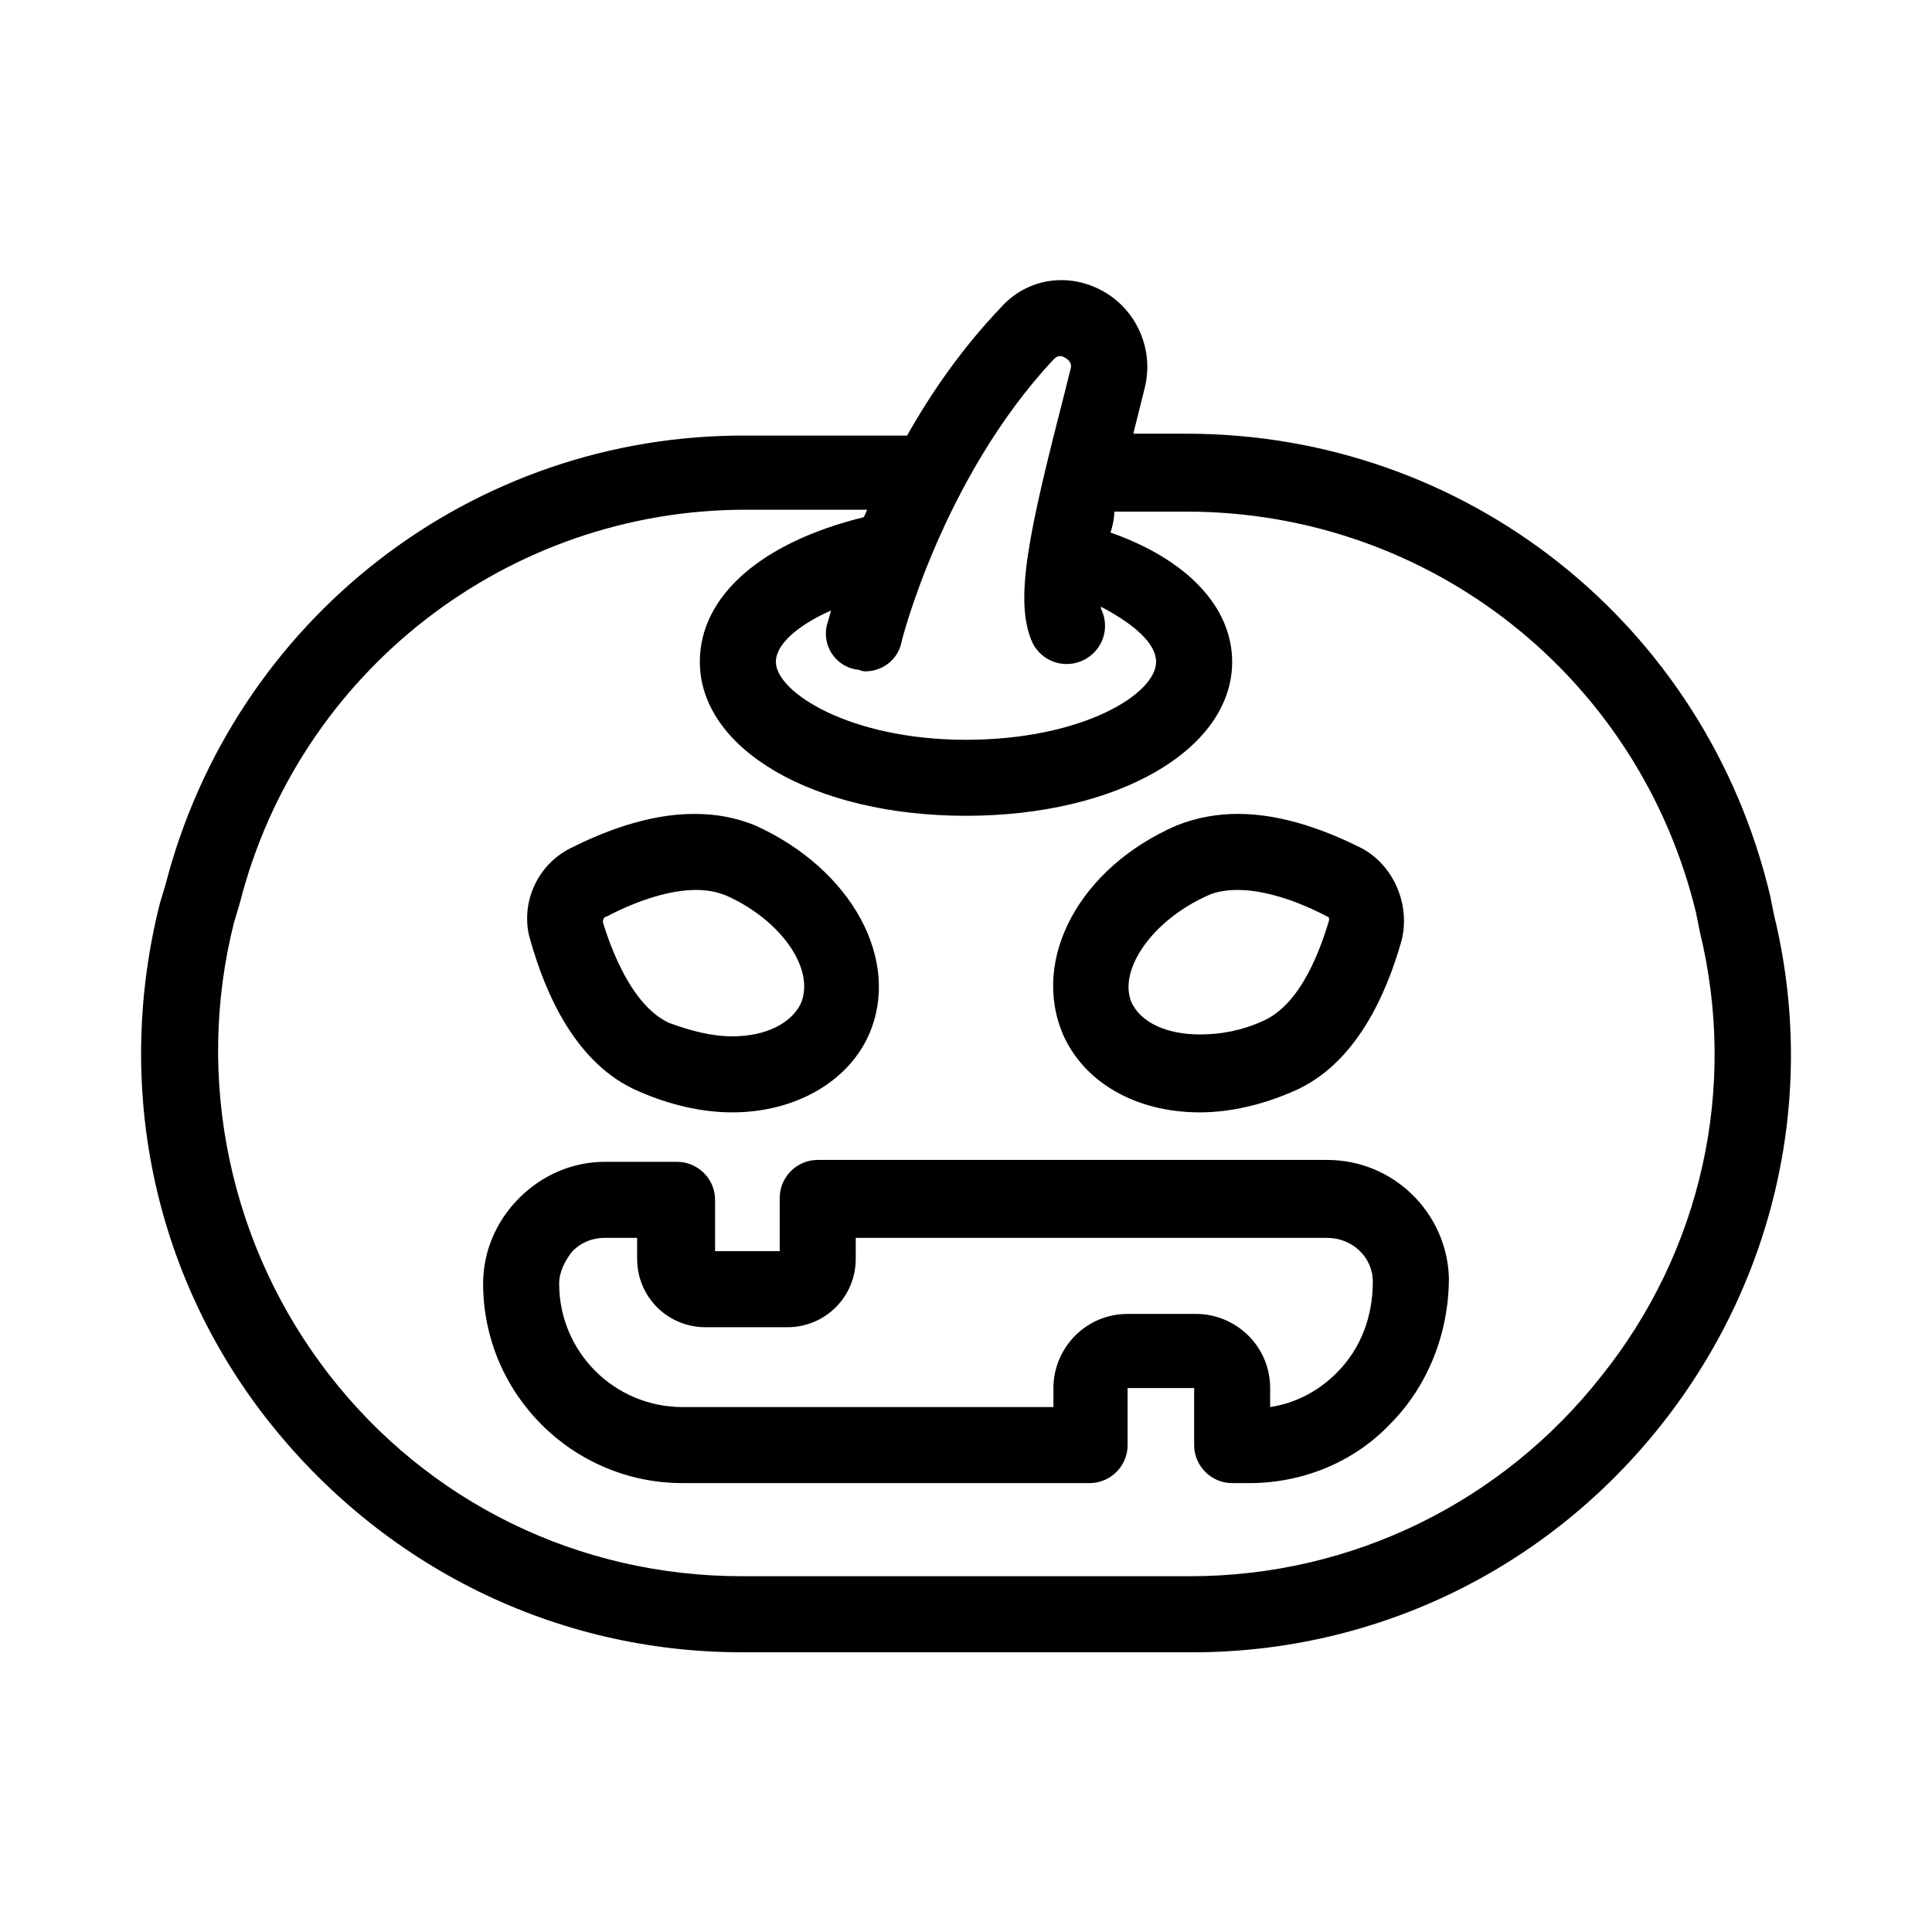
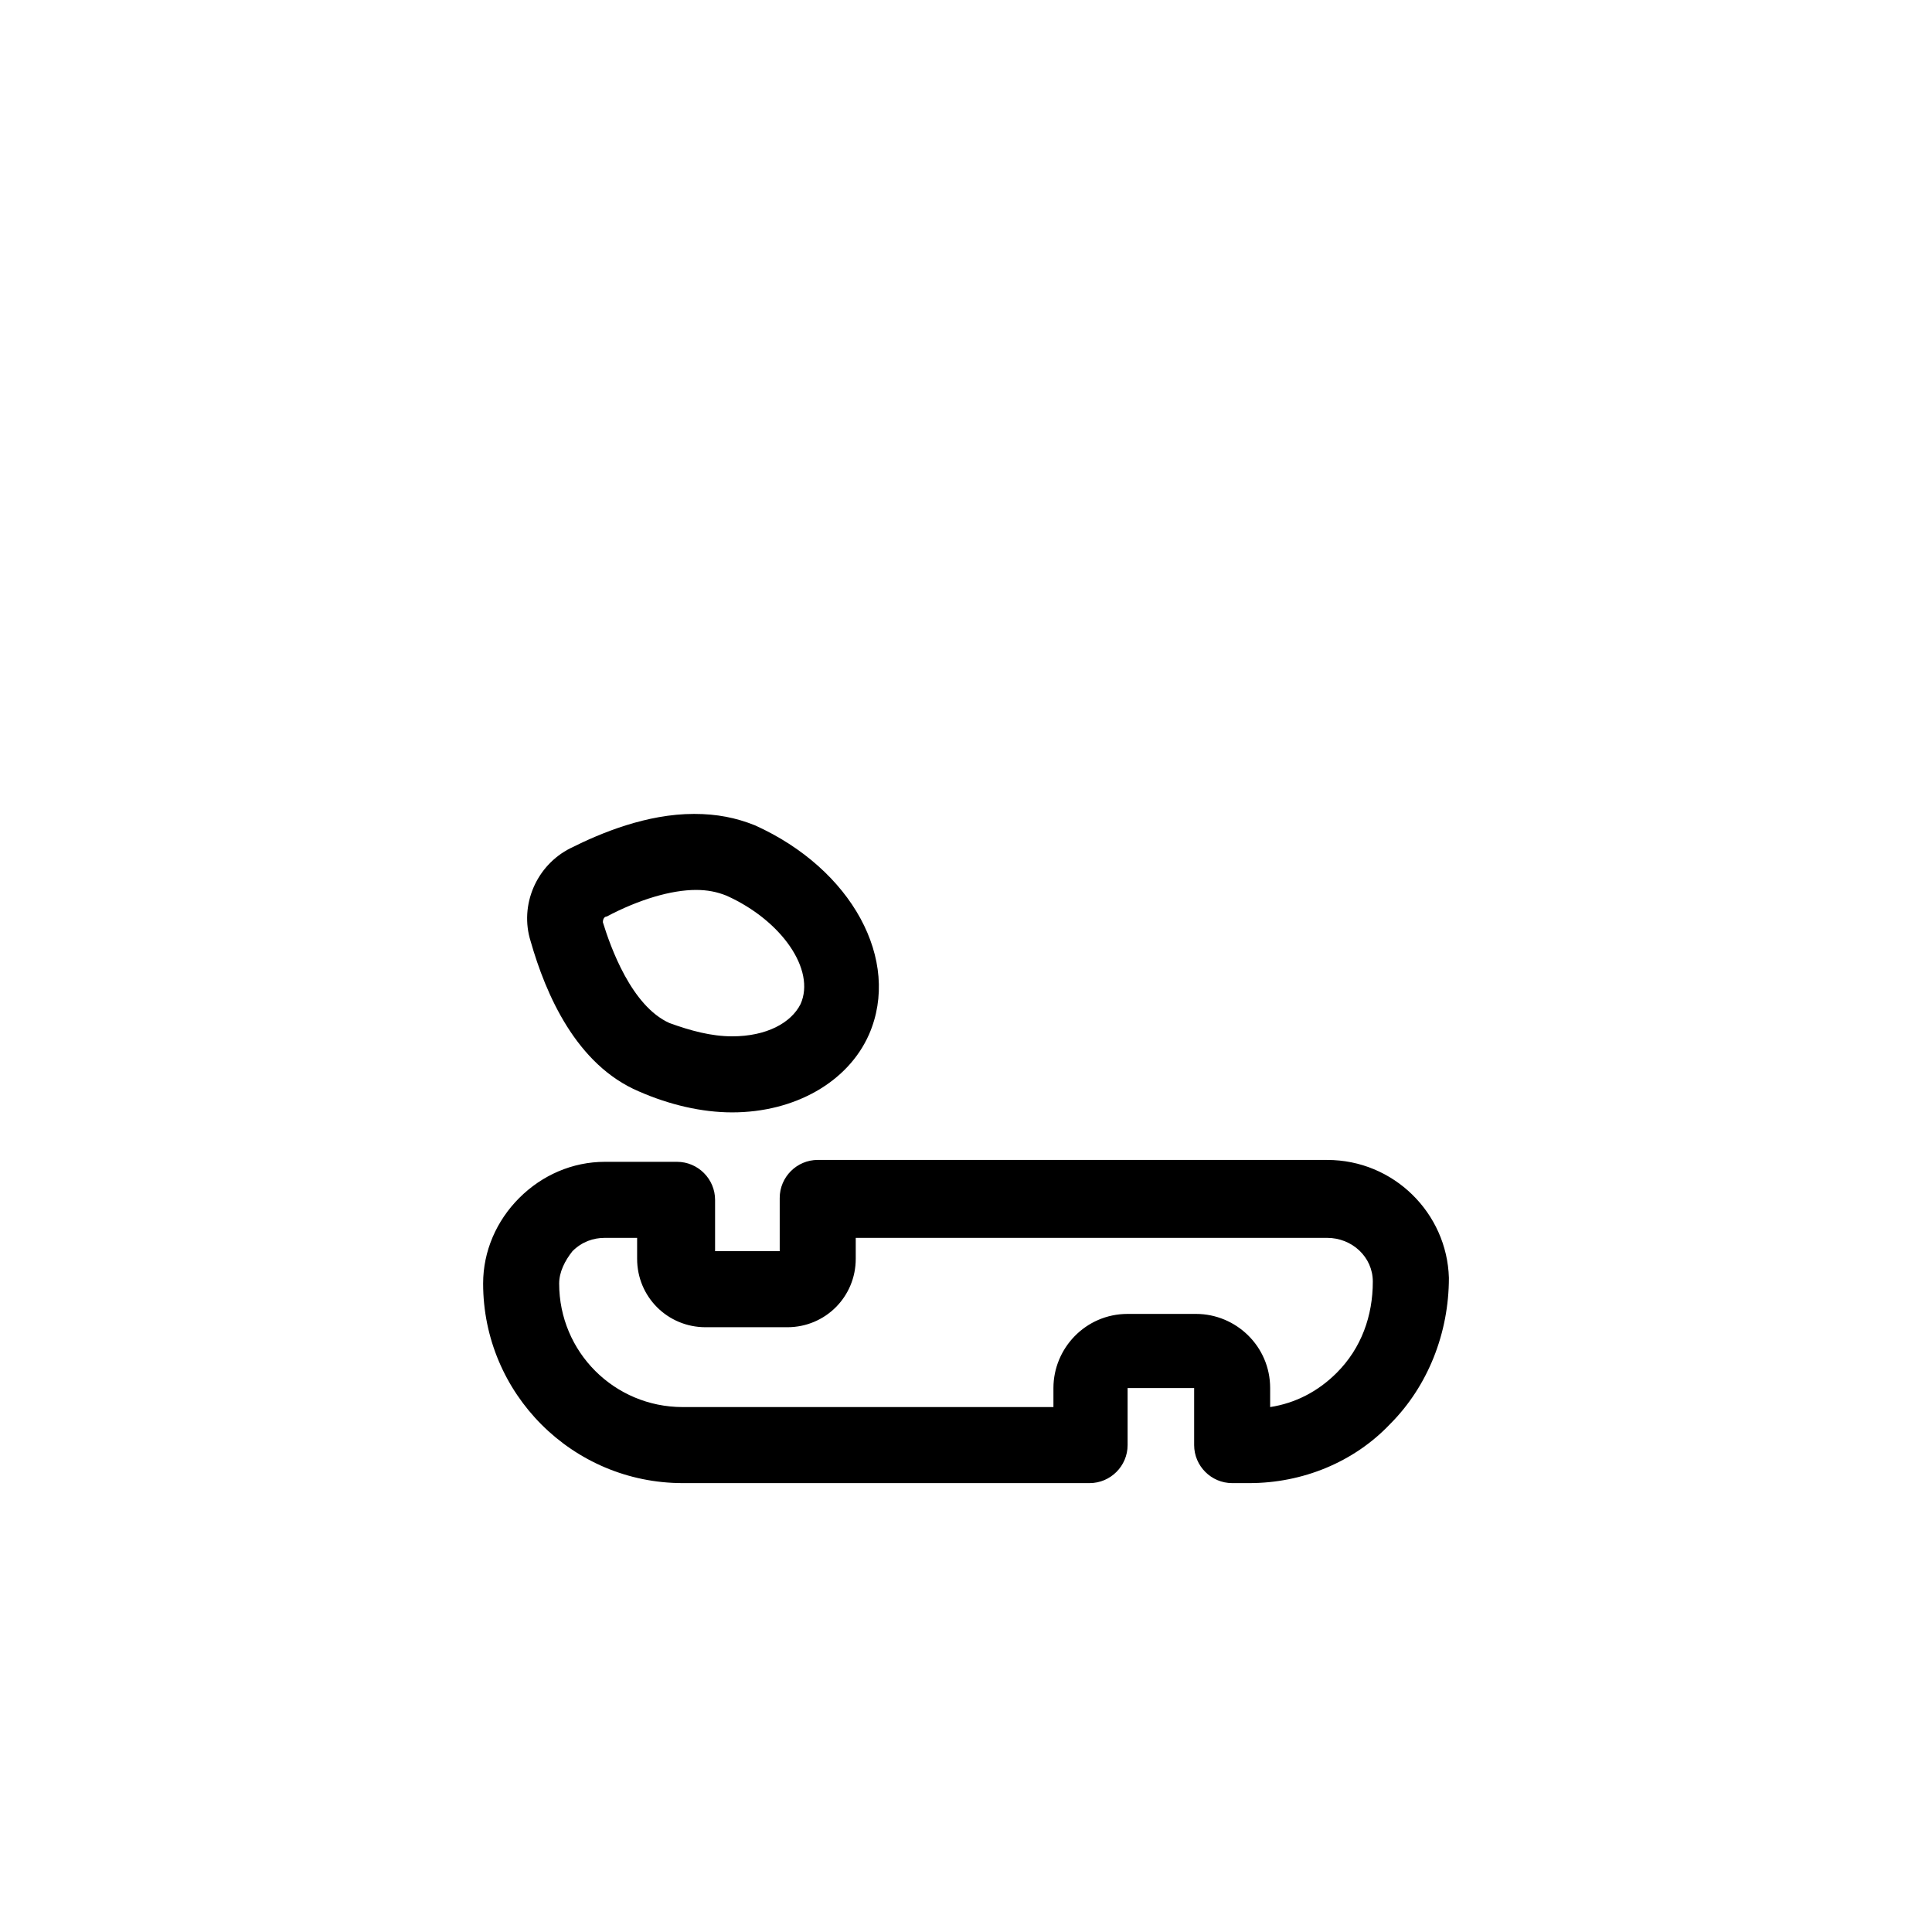
<svg xmlns="http://www.w3.org/2000/svg" fill="#000000" width="800px" height="800px" version="1.1" viewBox="144 144 512 512">
  <g>
-     <path d="m340.55 581.88h119.4c48.871 0 94.211-22.168 124.44-60.457 30.23-38.289 41.312-87.664 29.727-135.02l-1.008-5.039c-17.133-72.047-80.613-122.43-154.67-122.43h-14.105l3.023-12.094c2.519-10.078-2.016-20.656-11.082-25.695-9.07-5.039-20.152-3.527-27.207 4.535-10.078 10.578-18.137 22.168-24.688 33.754h-42.32c-73.055-0.5-136.03 48.871-154.17 118.9l-1.512 5.039c-12.09 47.863-2.016 97.738 28.215 136.53 30.73 39.297 76.578 61.969 125.95 61.969zm82.621-342.59c0.504-0.504 1.512-1.512 3.023-0.504 1.008 0.504 2.016 1.512 1.512 3.023l-1.512 6.047c-9.574 37.281-13.602 55.418-8.566 66.504 2.519 5.039 8.566 7.055 13.602 4.535 5.039-2.519 7.055-8.566 4.535-13.602v-0.504c9.574 5.031 14.613 10.07 14.613 14.605 0 8.566-19.648 20.656-50.383 20.656-30.73 0-50.379-12.598-50.379-20.656 0-4.535 5.543-9.574 14.609-13.602-0.504 2.016-1.008 3.527-1.008 3.527-1.512 5.543 2.016 11.082 7.559 12.09 1.008 0 1.512 0.504 2.519 0.504 4.535 0 8.566-3.023 9.574-7.559-0.004-0.504 11.082-43.832 40.301-75.066zm-217.14 149.12 1.512-5.039c15.617-61.465 71.039-104.29 134.01-104.29h32.242c-0.504 1.008-0.504 1.512-1.008 2.016-26.699 6.547-43.324 20.652-43.324 38.289 0 23.176 30.23 40.809 70.535 40.809s70.535-17.633 70.535-40.809c0-14.609-12.09-27.207-32.242-34.258 0.504-1.512 1.008-3.527 1.008-5.543h19.145c64.488 0 119.91 43.832 135.02 106.3l1.008 5.039c10.078 41.312 0.504 84.641-26.199 117.89-26.199 33.25-66 52.898-108.82 52.898h-118.9c-43.328 0-83.129-19.648-109.33-53.402-26.199-33.758-35.77-78.094-25.191-119.91z" />
    <path d="m313.34 433.25c8.062 3.527 16.625 5.543 24.688 5.543 16.625 0 30.73-8.062 36.273-20.656 8.566-19.648-4.535-43.832-30.23-55.418-5.039-2.016-10.078-3.023-16.121-3.023-12.594 0-24.688 5.039-32.746 9.07-9.07 4.535-13.602 15.113-10.578 24.688 4.027 14.102 12.09 32.742 28.715 39.797zm-8.566-46.352c8.566-4.535 17.129-7.055 23.68-7.055 3.023 0 5.543 0.504 8.062 1.512 14.609 6.551 23.68 19.648 19.648 28.719-2.519 5.039-9.07 8.566-18.137 8.566-5.543 0-11.082-1.512-16.625-3.527-10.078-4.535-15.617-20.152-17.633-26.703-0.004-1.008 0.5-1.512 1.004-1.512z" />
-     <path d="m461.97 438.79c8.062 0 16.625-2.016 24.688-5.543 16.625-7.055 24.688-25.695 28.719-39.801 2.519-9.574-2.016-20.152-10.578-24.688-8.062-4.031-20.152-9.07-32.746-9.07-5.543 0-11.082 1.008-16.121 3.023-25.695 11.082-38.793 35.266-30.23 55.418 5.535 12.598 19.137 20.66 36.27 20.66zm2.012-57.434c2.016-1.008 5.039-1.512 8.062-1.512 6.551 0 15.113 2.519 23.68 7.055 0.504 0 0.504 0.504 0.504 1.008-2.016 6.551-7.055 22.168-17.633 26.703-5.543 2.519-11.082 3.527-16.625 3.527-8.566 0-15.617-3.023-18.137-8.566-3.527-8.566 5.539-21.668 20.148-28.215z" />
    <path d="m324.93 537.04h107.82c5.543 0 10.078-4.535 10.078-10.078v-15.113h17.633v15.113c0 5.543 4.535 10.078 10.078 10.078h4.535c14.105 0 27.711-5.543 37.281-15.617 10.078-10.078 15.617-24.184 15.617-38.793-0.504-17.129-14.609-31.234-32.242-31.234l-135.02-0.004c-5.543 0-10.078 4.535-10.078 10.078v14.105h-17.129v-13.602c0-5.543-4.535-10.078-10.078-10.078h-19.145c-8.566 0-16.625 3.527-22.672 9.574-6.047 6.047-9.574 14.105-9.574 22.672 0.004 29.219 23.684 52.898 52.902 52.898zm-29.219-61.465c2.519-2.519 5.543-3.527 8.566-3.527h8.566v5.543c0 10.078 8.062 18.137 18.137 18.137h21.664c10.078 0 18.137-8.062 18.137-18.137v-5.543h124.94c6.551 0 12.09 5.039 12.09 11.586 0 9.07-3.023 17.633-9.574 24.184-5.039 5.039-11.082 8.062-17.633 9.07v-5.039c0-11.082-9.07-19.648-19.648-19.648h-18.137c-11.082 0-19.648 9.07-19.648 19.648v5.039h-98.242c-18.137 0-32.746-14.609-32.746-32.746 0-3.023 1.512-6.047 3.527-8.566z" />
  </g>
</svg>